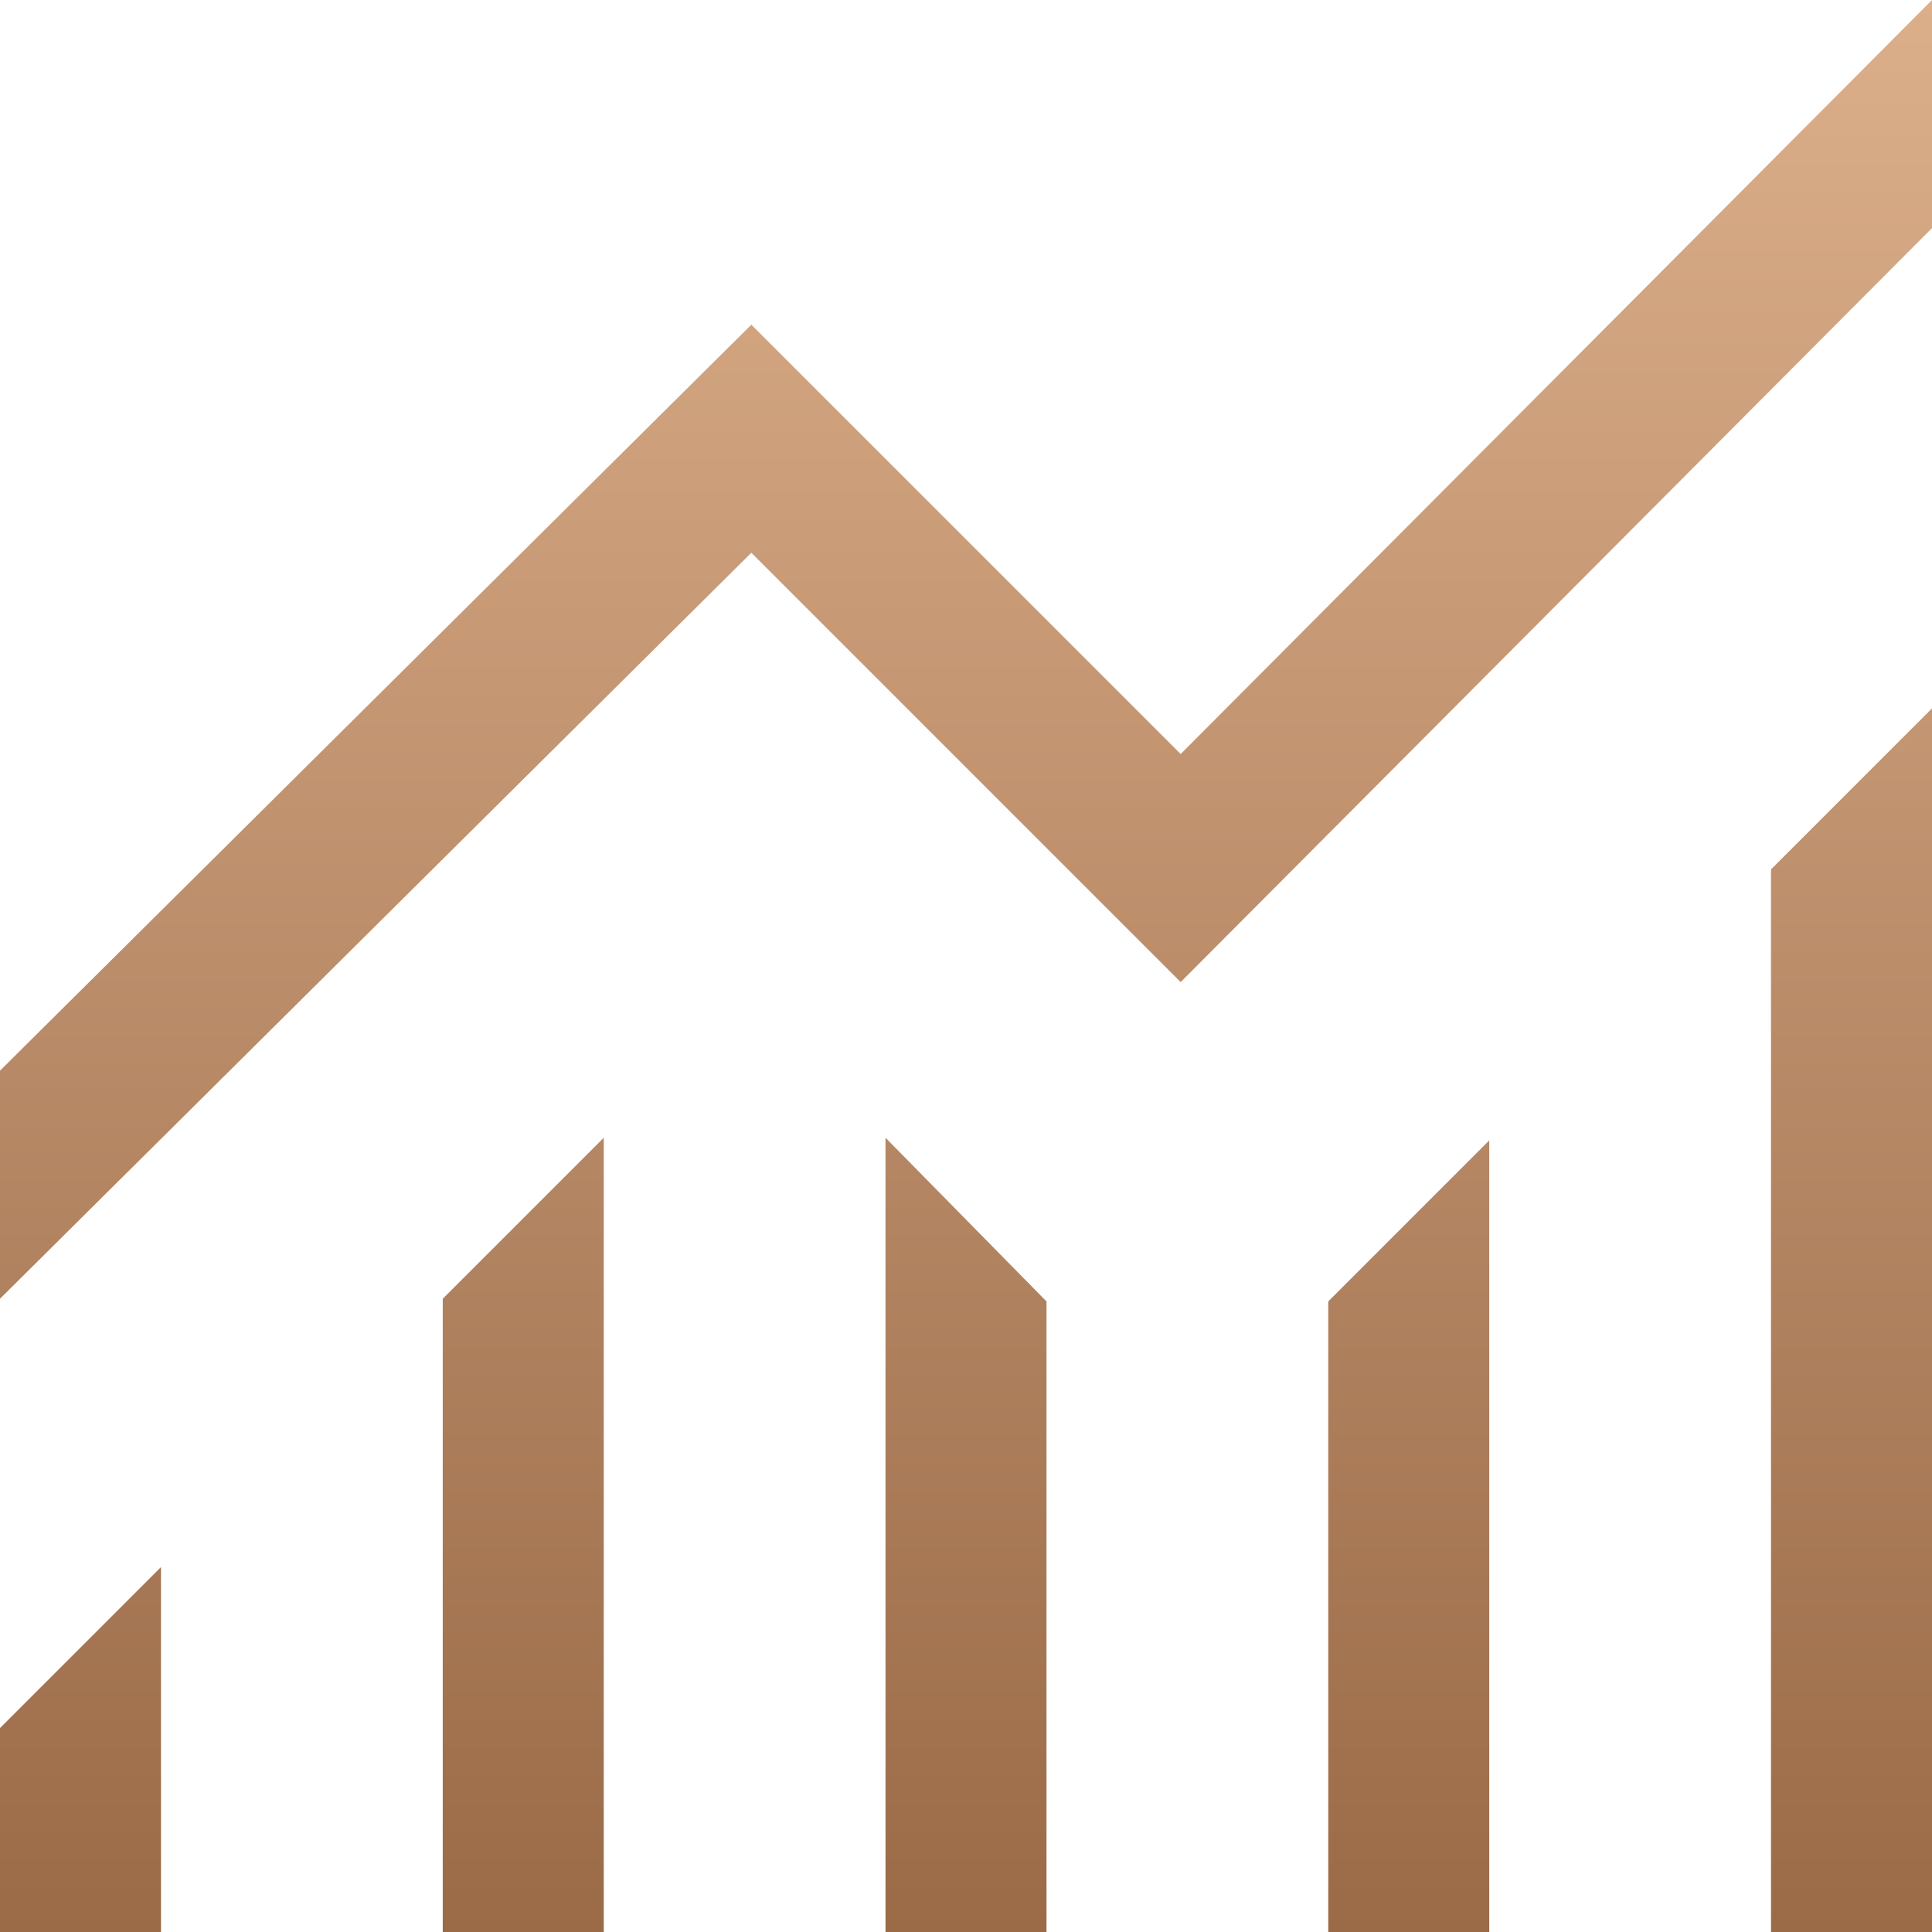
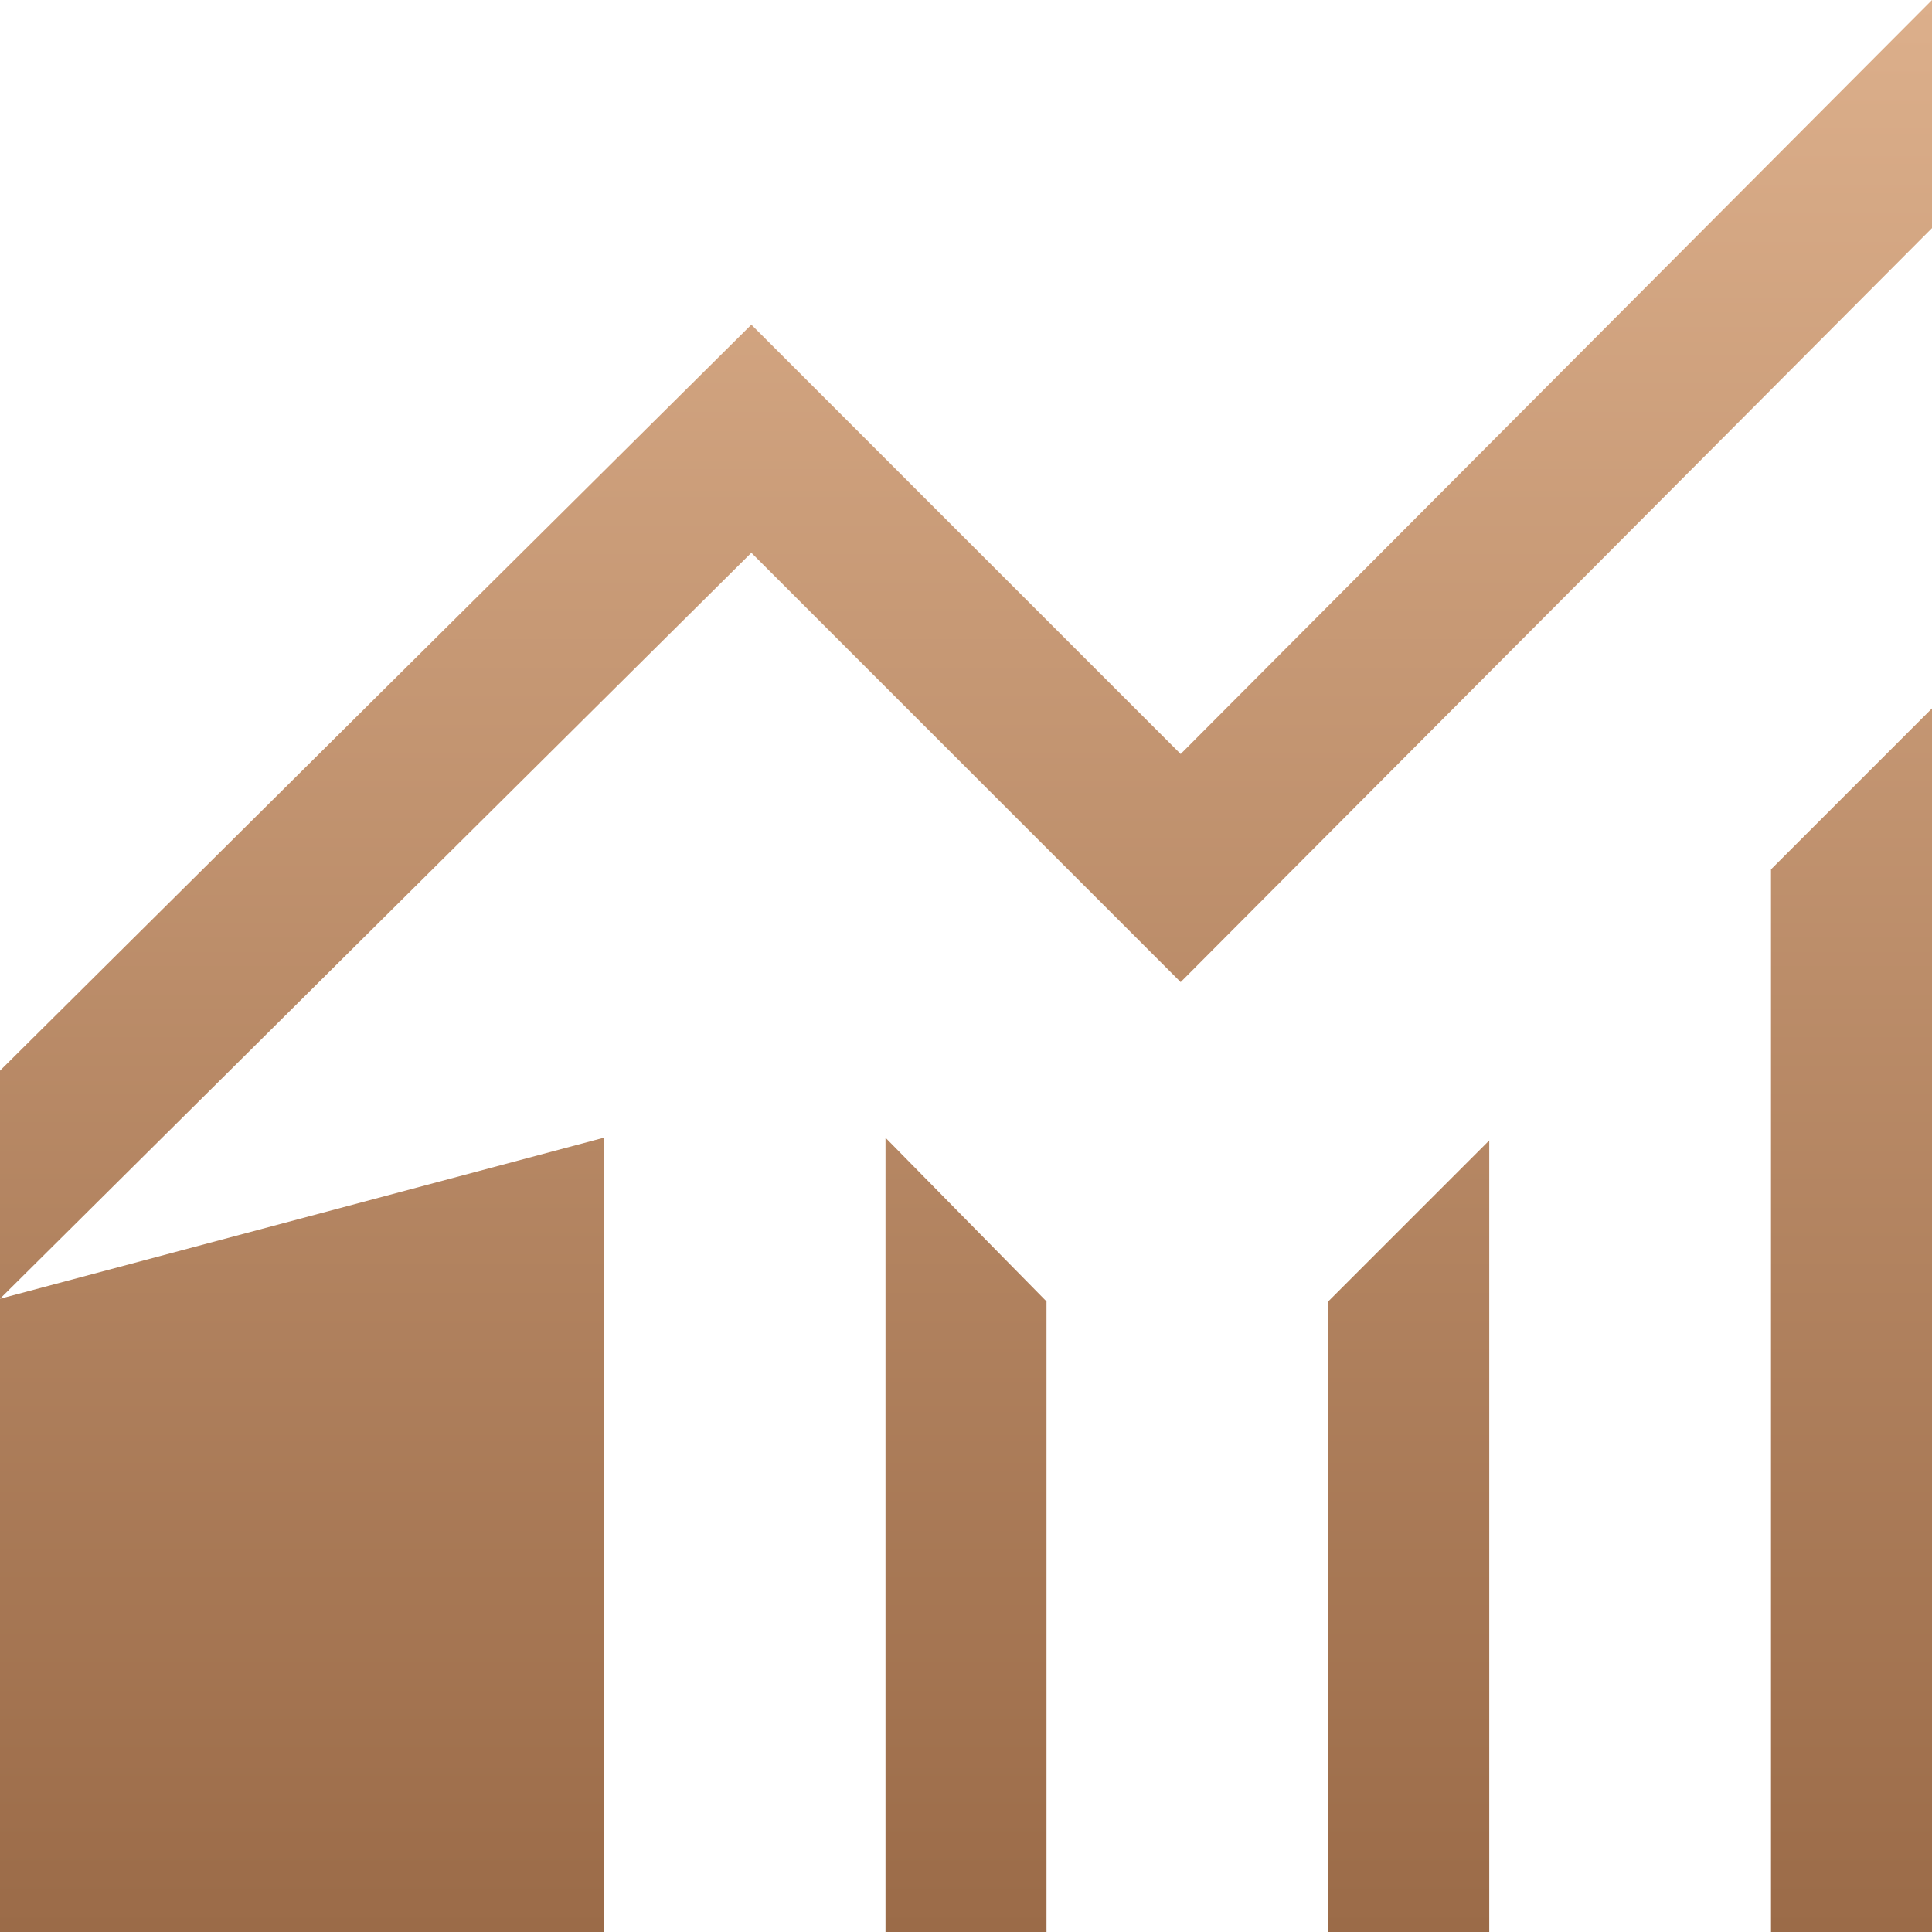
<svg xmlns="http://www.w3.org/2000/svg" width="201" height="201" viewBox="0 0 201 201" fill="none">
-   <path d="M0 201V179.783L16.75 163.033V201H0ZM46.062 201V135.117L62.812 118.367V201H46.062ZM92.125 201V118.367L108.875 135.396V201H92.125ZM138.188 201V135.396L154.938 118.646V201H138.188ZM184.25 201V90.45L201 73.7V201H184.25ZM0 135.117V111.388L78.167 33.779L122.833 78.446L201 0V23.729L122.833 102.175L78.167 57.508L0 135.117Z" fill="url(#paint0_linear_639_81)" />
+   <path d="M0 201V179.783L16.75 163.033V201H0ZV135.117L62.812 118.367V201H46.062ZM92.125 201V118.367L108.875 135.396V201H92.125ZM138.188 201V135.396L154.938 118.646V201H138.188ZM184.25 201V90.45L201 73.7V201H184.25ZM0 135.117V111.388L78.167 33.779L122.833 78.446L201 0V23.729L122.833 102.175L78.167 57.508L0 135.117Z" fill="url(#paint0_linear_639_81)" />
  <defs>
    <linearGradient id="paint0_linear_639_81" x1="100.5" y1="0" x2="100.5" y2="201" gradientUnits="userSpaceOnUse">
      <stop stop-color="#DCAF8B" />
      <stop offset="1" stop-color="#9B6B48" />
    </linearGradient>
  </defs>
</svg>